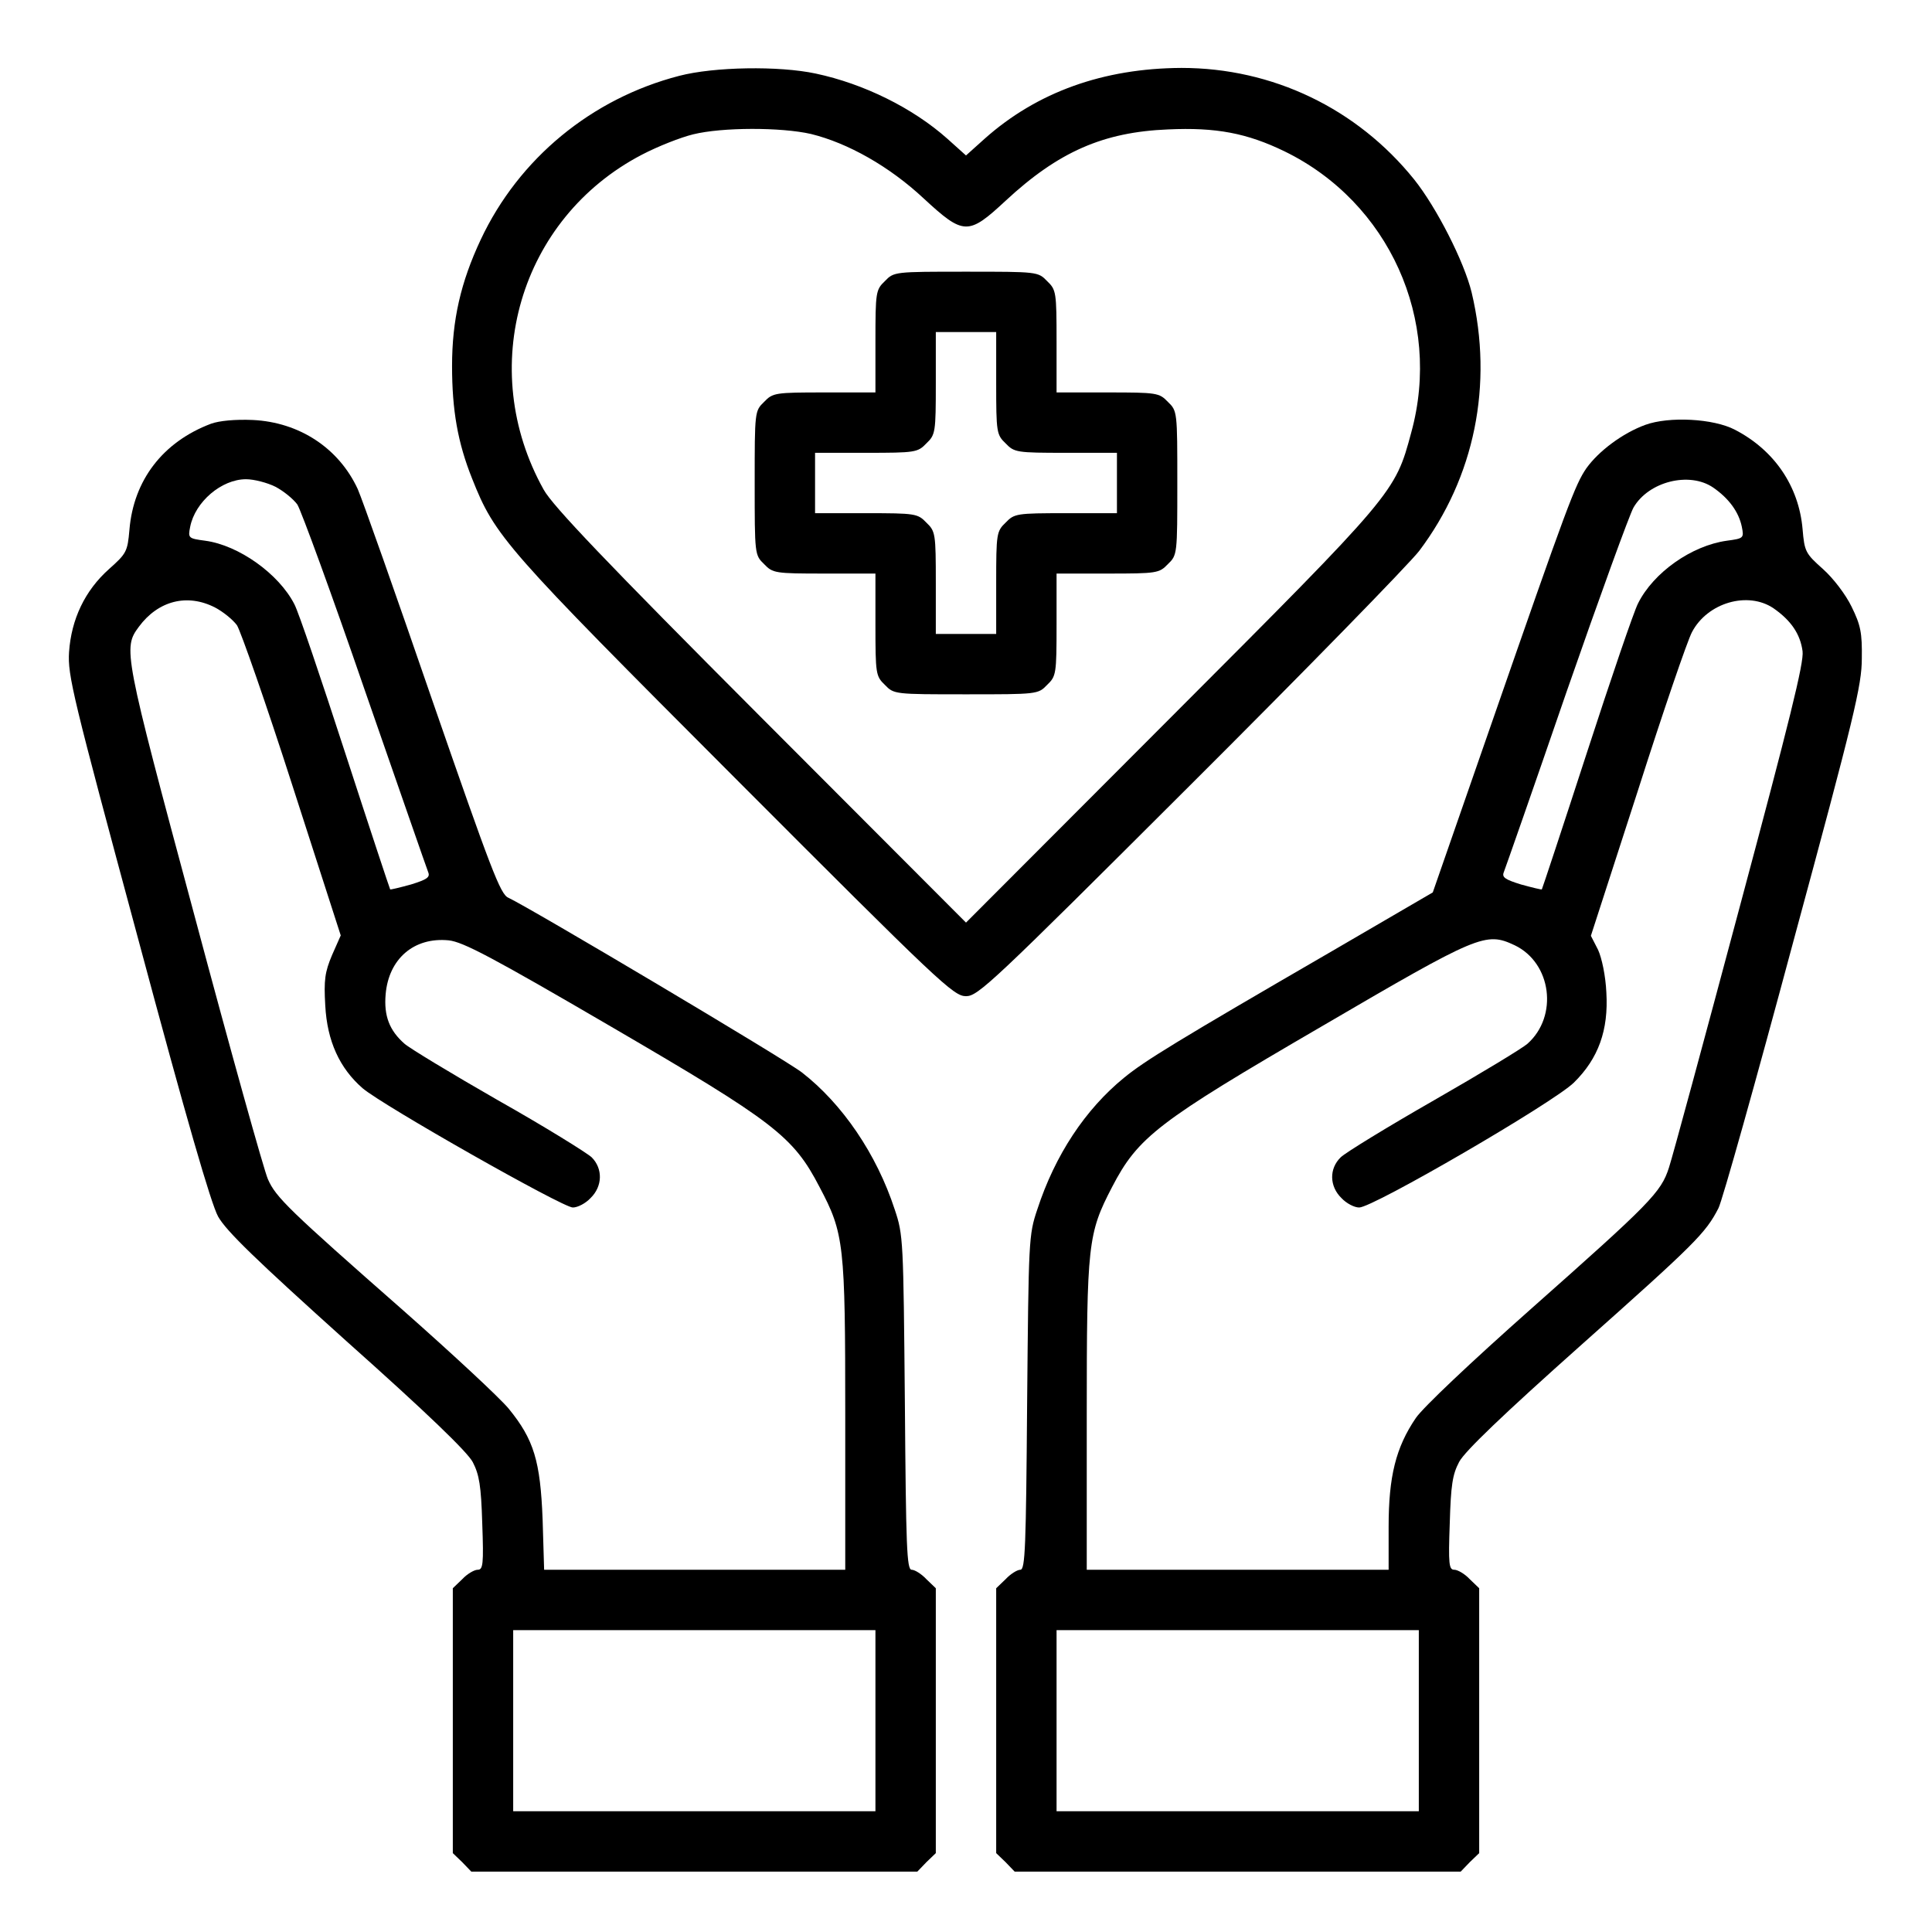
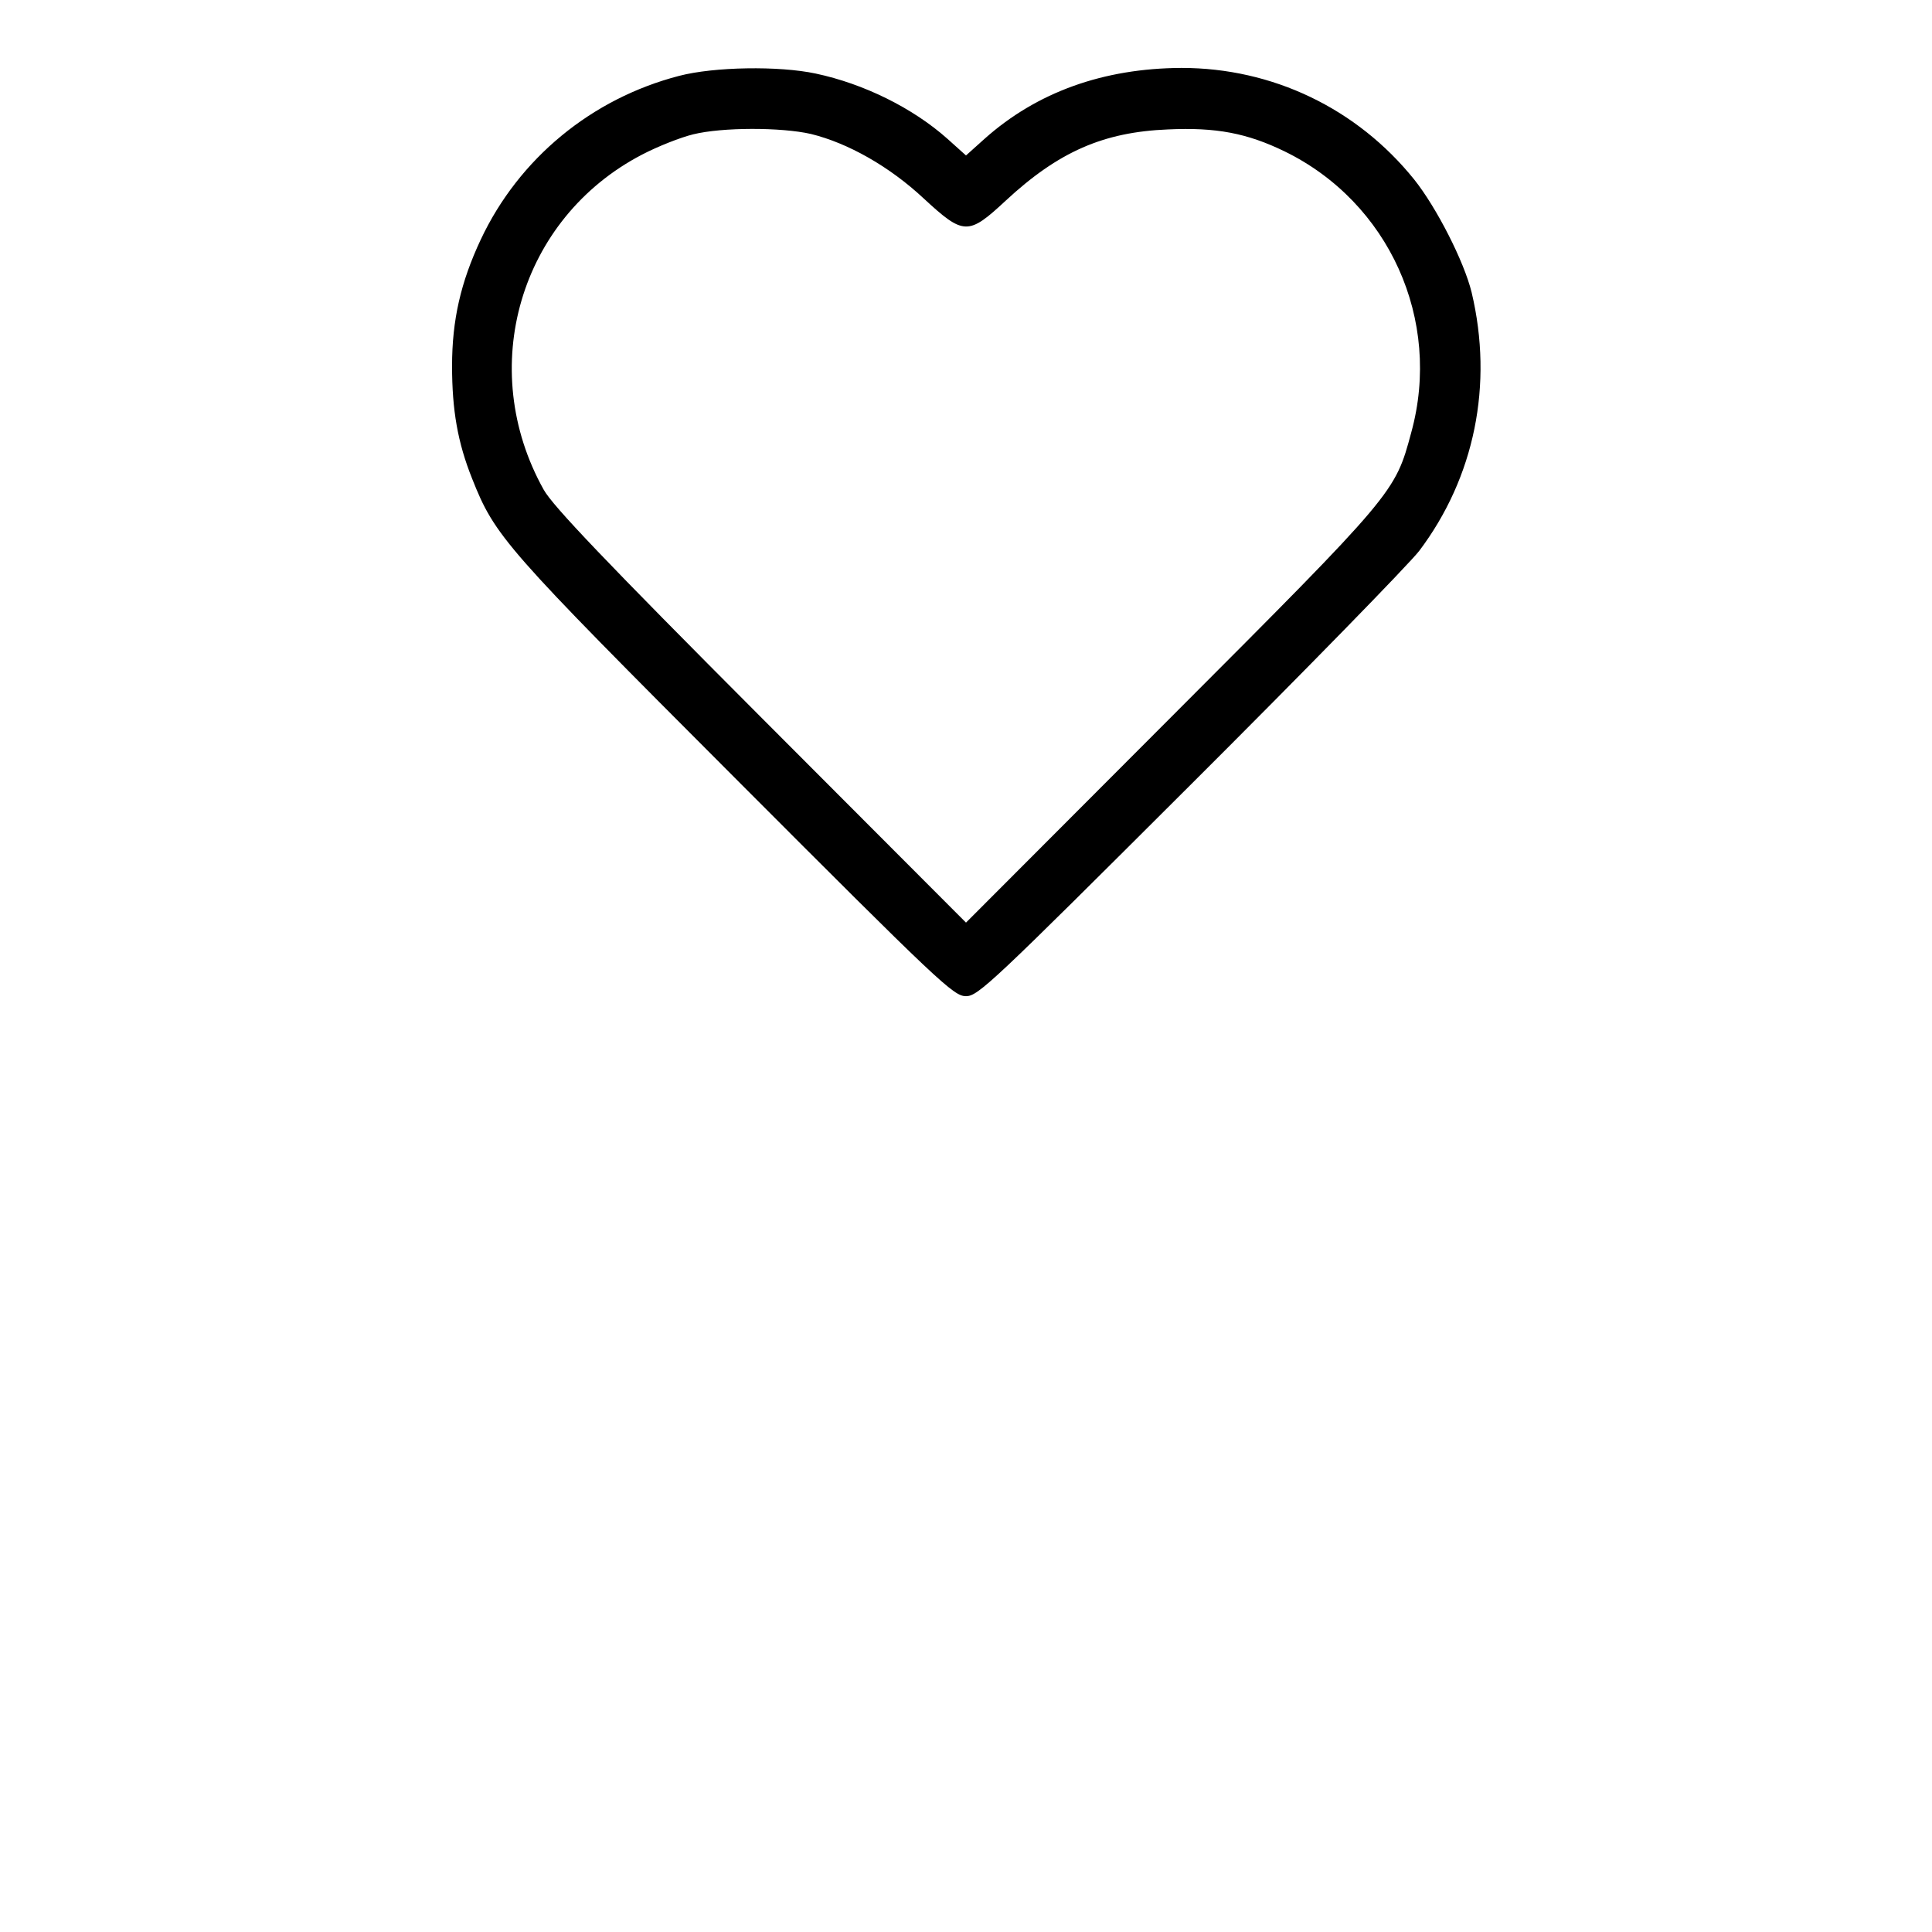
<svg xmlns="http://www.w3.org/2000/svg" version="1.0" width="512pt" height="512pt" viewBox="0 0 512 512" preserveAspectRatio="xMidYMid meet">
  <g transform="translate(0,512) scale(0.1,-0.1)" fill="#000000" stroke="none">
    <path d="M1800 4919 c-232 -60 -425 -219 -526 -434 -53 -113 -76 -213 -76 -335 0 -117 15 -203 53 -298 61 -154 86 -182 697 -794 542 -543 579 -578 612 -578 32 0 69 35 593 558 307 306 580 586 608 622 147 195 197 441 139 685 -20 82 -93 225 -152 299 -152 189 -376 296 -617 296 -207 -1 -383 -64 -522 -188 l-49 -44 -49 44 c-92 82 -222 146 -349 173 -98 21 -270 18 -362 -6z m349 -154 c98 -24 208 -86 299 -171 106 -98 118 -98 217 -6 140 130 259 182 430 189 128 6 210 -10 309 -58 277 -135 418 -447 336 -745 -43 -160 -42 -159 -636 -754 l-544 -545 -544 545 c-409 410 -551 559 -575 602 -180 322 -64 719 260 888 42 22 103 46 136 54 77 19 233 19 312 1z" />
-     <path d="M2345 4375 c-24 -23 -25 -29 -25 -160 l0 -135 -135 0 c-131 0 -137 -1 -160 -25 -25 -24 -25 -26 -25 -215 0 -189 0 -191 25 -215 23 -24 29 -25 160 -25 l135 0 0 -135 c0 -131 1 -137 25 -160 24 -25 26 -25 215 -25 189 0 191 0 215 25 24 23 25 29 25 160 l0 135 135 0 c131 0 137 1 160 25 25 24 25 26 25 215 0 189 0 191 -25 215 -23 24 -29 25 -160 25 l-135 0 0 135 c0 131 -1 137 -25 160 -24 25 -26 25 -215 25 -189 0 -191 0 -215 -25z m295 -270 c0 -131 1 -137 25 -160 23 -24 29 -25 160 -25 l135 0 0 -80 0 -80 -135 0 c-131 0 -137 -1 -160 -25 -24 -23 -25 -29 -25 -160 l0 -135 -80 0 -80 0 0 135 c0 131 -1 137 -25 160 -23 24 -29 25 -160 25 l-135 0 0 80 0 80 135 0 c131 0 137 1 160 25 24 23 25 29 25 160 l0 135 80 0 80 0 0 -135z" />
-     <path d="M559 3997 c-127 -48 -205 -149 -216 -281 -5 -58 -8 -63 -54 -104 -64 -57 -100 -133 -106 -220 -4 -62 10 -118 182 -756 130 -485 194 -705 213 -740 22 -39 102 -116 341 -331 211 -188 320 -293 334 -320 17 -33 22 -62 25 -162 4 -109 2 -123 -12 -123 -9 0 -28 -11 -41 -25 l-25 -24 0 -351 0 -351 25 -24 24 -25 591 0 591 0 24 25 25 24 0 351 0 351 -25 24 c-13 14 -31 25 -39 25 -13 0 -15 60 -18 443 -4 430 -4 444 -27 512 -48 147 -139 280 -246 363 -45 35 -720 436 -778 463 -21 9 -46 75 -201 522 -97 282 -186 534 -198 561 -50 108 -154 177 -278 183 -47 2 -89 -2 -111 -10z m171 -167 c21 -11 47 -32 58 -47 10 -16 91 -237 179 -493 89 -256 164 -472 168 -482 5 -13 -4 -19 -46 -32 -29 -8 -54 -14 -55 -13 -1 1 -55 164 -119 361 -64 197 -124 375 -135 395 -41 80 -147 156 -236 168 -45 6 -46 7 -40 37 13 66 83 126 148 126 21 0 56 -9 78 -20z m-160 -320 c21 -11 47 -32 58 -47 10 -16 77 -207 147 -425 l128 -397 -23 -52 c-19 -45 -22 -66 -18 -134 5 -94 38 -166 99 -219 54 -46 530 -316 557 -316 13 0 34 11 47 25 32 31 33 78 3 108 -13 12 -124 81 -248 151 -124 71 -236 139 -248 150 -40 35 -55 74 -50 131 8 94 75 152 167 143 38 -4 114 -44 431 -229 432 -252 482 -290 552 -425 65 -123 68 -150 68 -606 l0 -408 -399 0 -399 0 -4 133 c-6 155 -23 212 -90 294 -24 29 -149 145 -278 259 -305 268 -339 301 -360 349 -10 22 -98 337 -195 700 -188 699 -189 707 -147 764 51 69 128 89 202 51z m1750 -2950 l0 -240 -480 0 -480 0 0 240 0 240 480 0 480 0 0 -240z" />
-     <path d="M4360 3994 c-60 -22 -123 -69 -156 -115 -30 -44 -49 -94 -254 -684 l-153 -440 -266 -155 c-414 -240 -497 -291 -552 -336 -103 -84 -183 -205 -230 -349 -23 -68 -23 -81 -27 -512 -3 -384 -5 -443 -18 -443 -8 0 -26 -11 -39 -25 l-25 -24 0 -351 0 -351 25 -24 24 -25 591 0 591 0 24 25 25 24 0 351 0 351 -25 24 c-13 14 -32 25 -41 25 -14 0 -16 14 -12 123 3 101 7 129 25 163 15 28 116 125 326 312 300 267 327 294 361 360 10 19 99 336 198 705 162 598 182 681 182 752 1 68 -3 88 -27 137 -16 33 -49 76 -76 100 -46 41 -49 46 -54 106 -10 114 -75 209 -179 263 -57 30 -175 36 -238 13z m180 -166 c42 -29 68 -65 76 -104 6 -30 5 -31 -40 -37 -93 -13 -194 -84 -235 -166 -11 -21 -72 -200 -136 -397 -64 -197 -118 -360 -119 -361 -1 -1 -26 5 -55 13 -42 13 -51 19 -46 32 4 10 79 224 166 477 88 253 168 473 178 490 40 69 148 96 211 53z m160 -320 c46 -32 71 -68 77 -114 4 -30 -35 -186 -167 -679 -94 -352 -178 -662 -187 -689 -21 -66 -49 -94 -366 -375 -159 -141 -286 -261 -305 -289 -53 -78 -72 -155 -72 -288 l0 -114 -400 0 -400 0 0 408 c0 456 3 483 67 606 69 133 121 173 554 425 419 245 436 252 513 216 98 -47 116 -188 34 -261 -12 -11 -124 -79 -248 -150 -124 -71 -235 -139 -247 -151 -31 -30 -30 -77 2 -108 13 -14 34 -25 47 -25 37 0 515 278 569 331 65 64 92 139 86 239 -2 44 -12 91 -22 113 l-19 37 124 383 c67 210 132 400 144 422 41 78 148 109 216 63z m-940 -2948 l0 -240 -480 0 -480 0 0 240 0 240 480 0 480 0 0 -240z" />
  </g>
</svg>